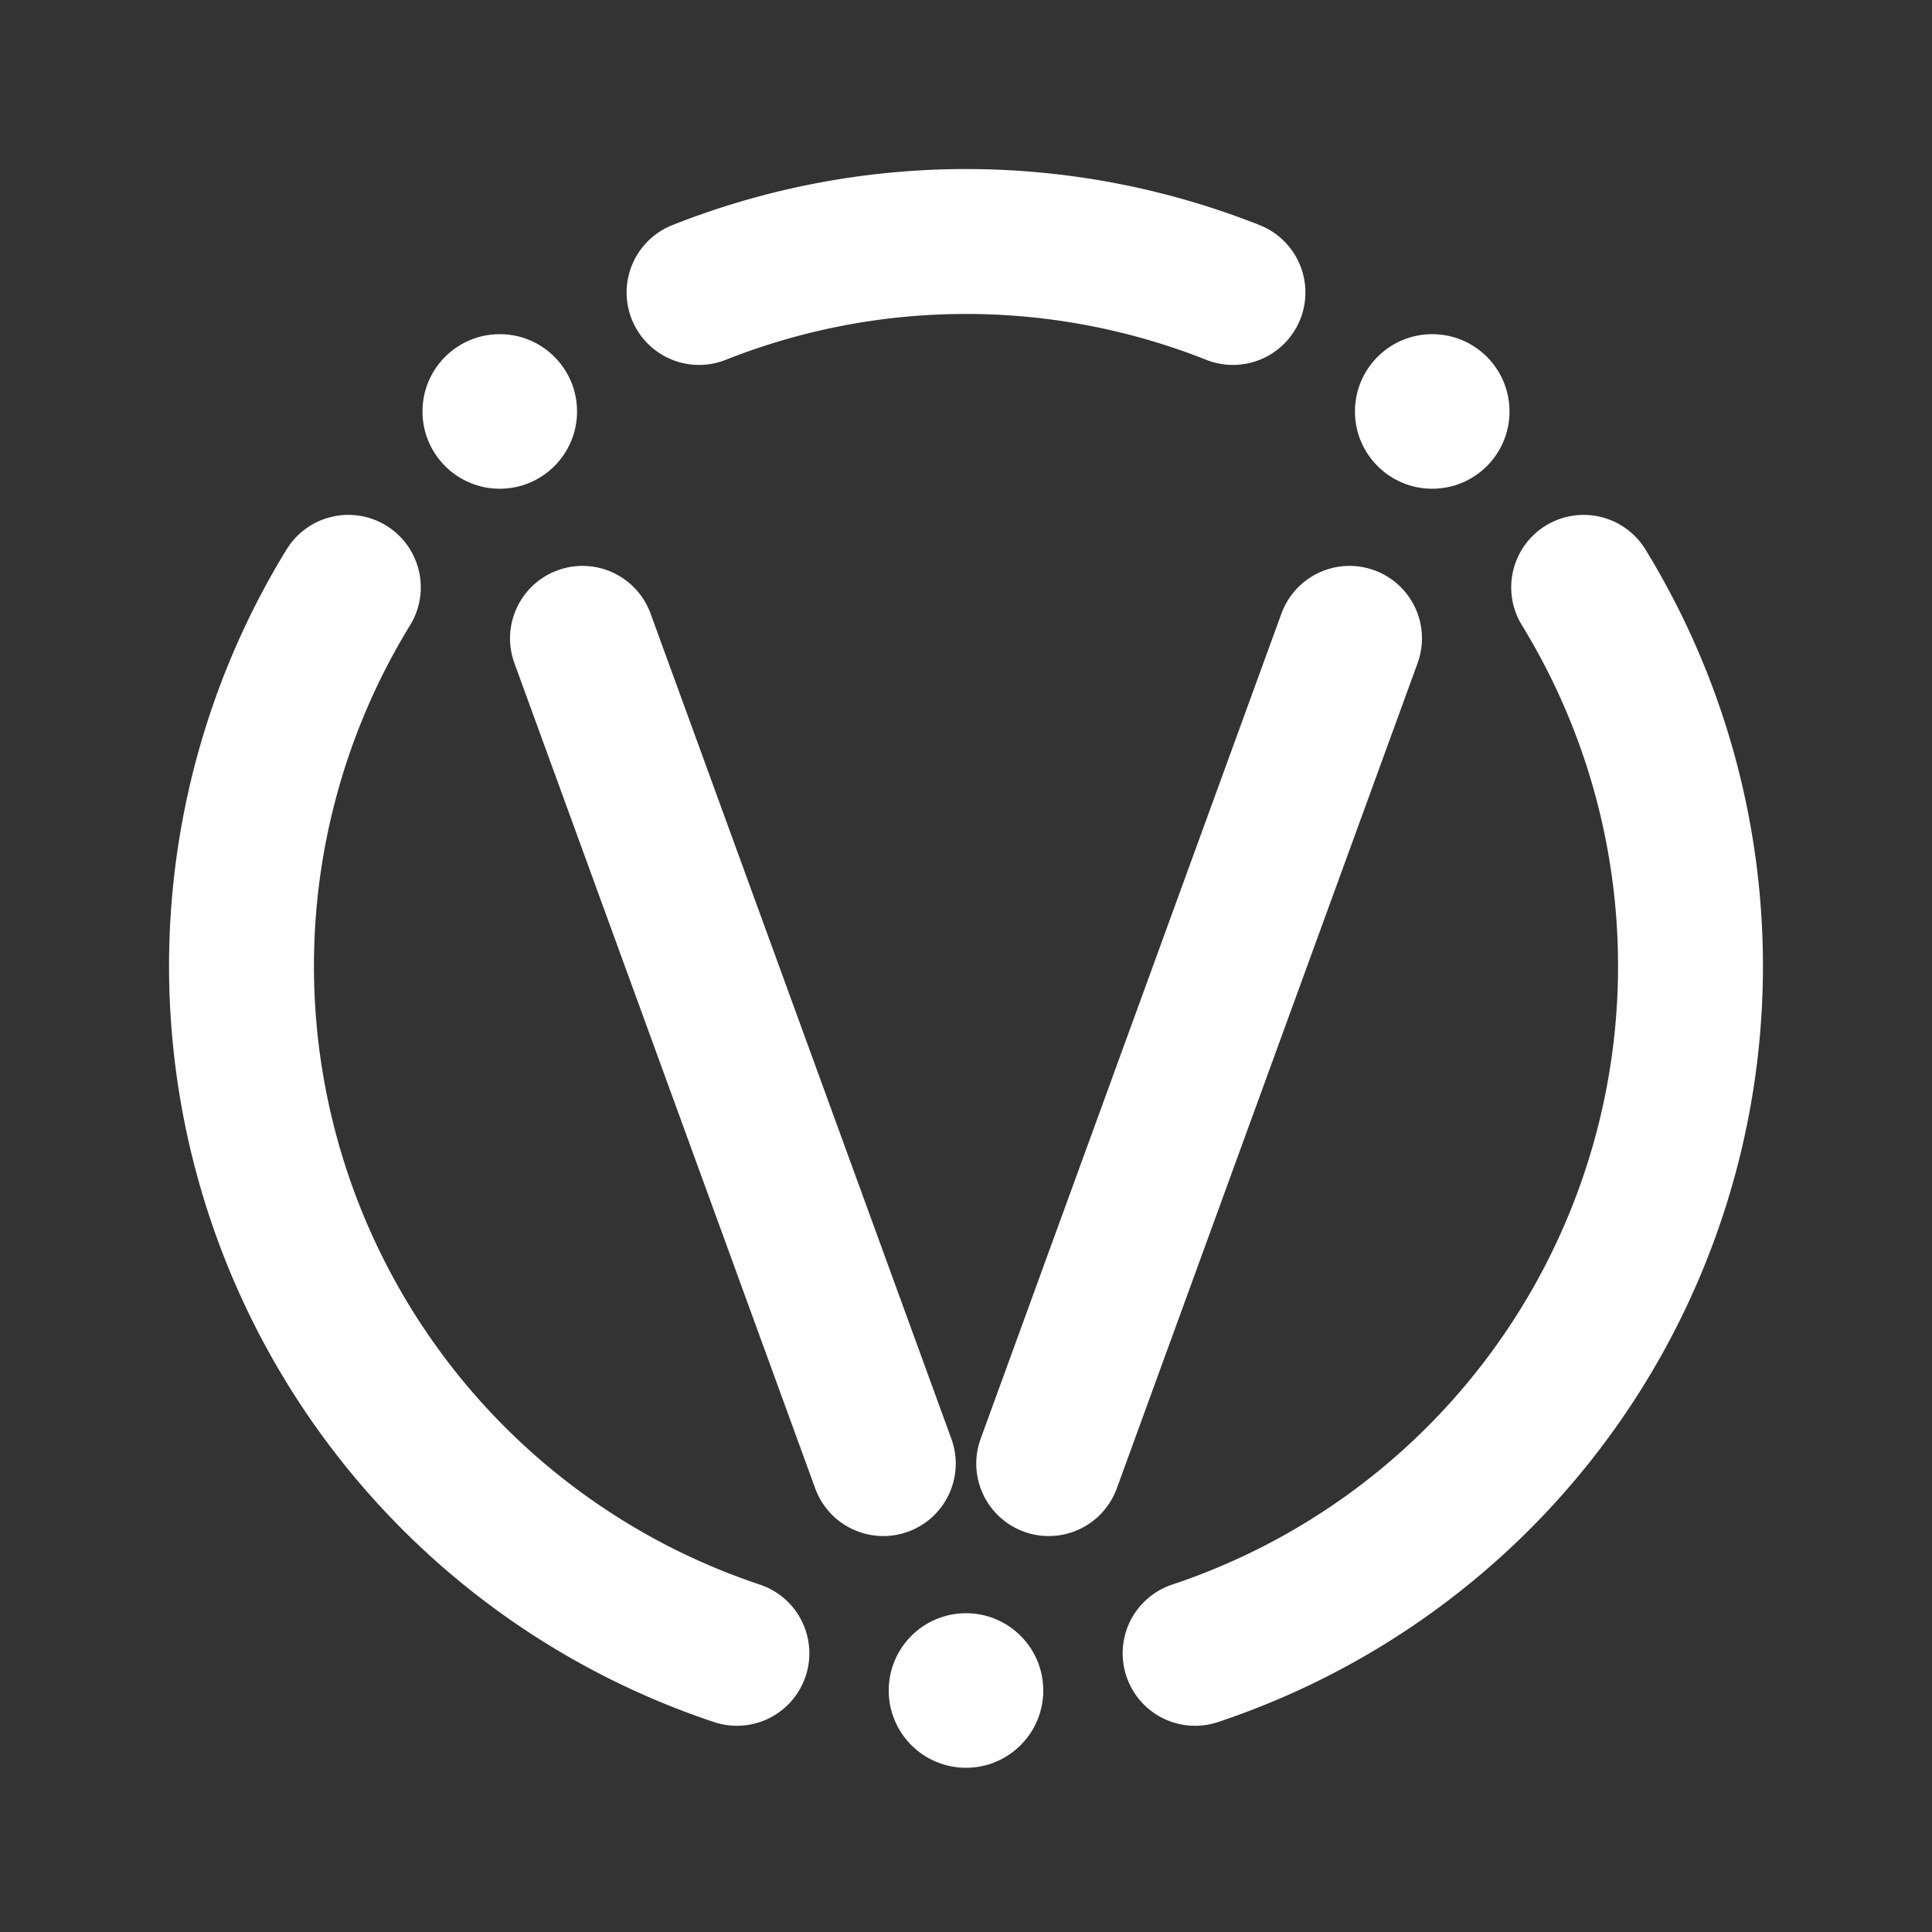
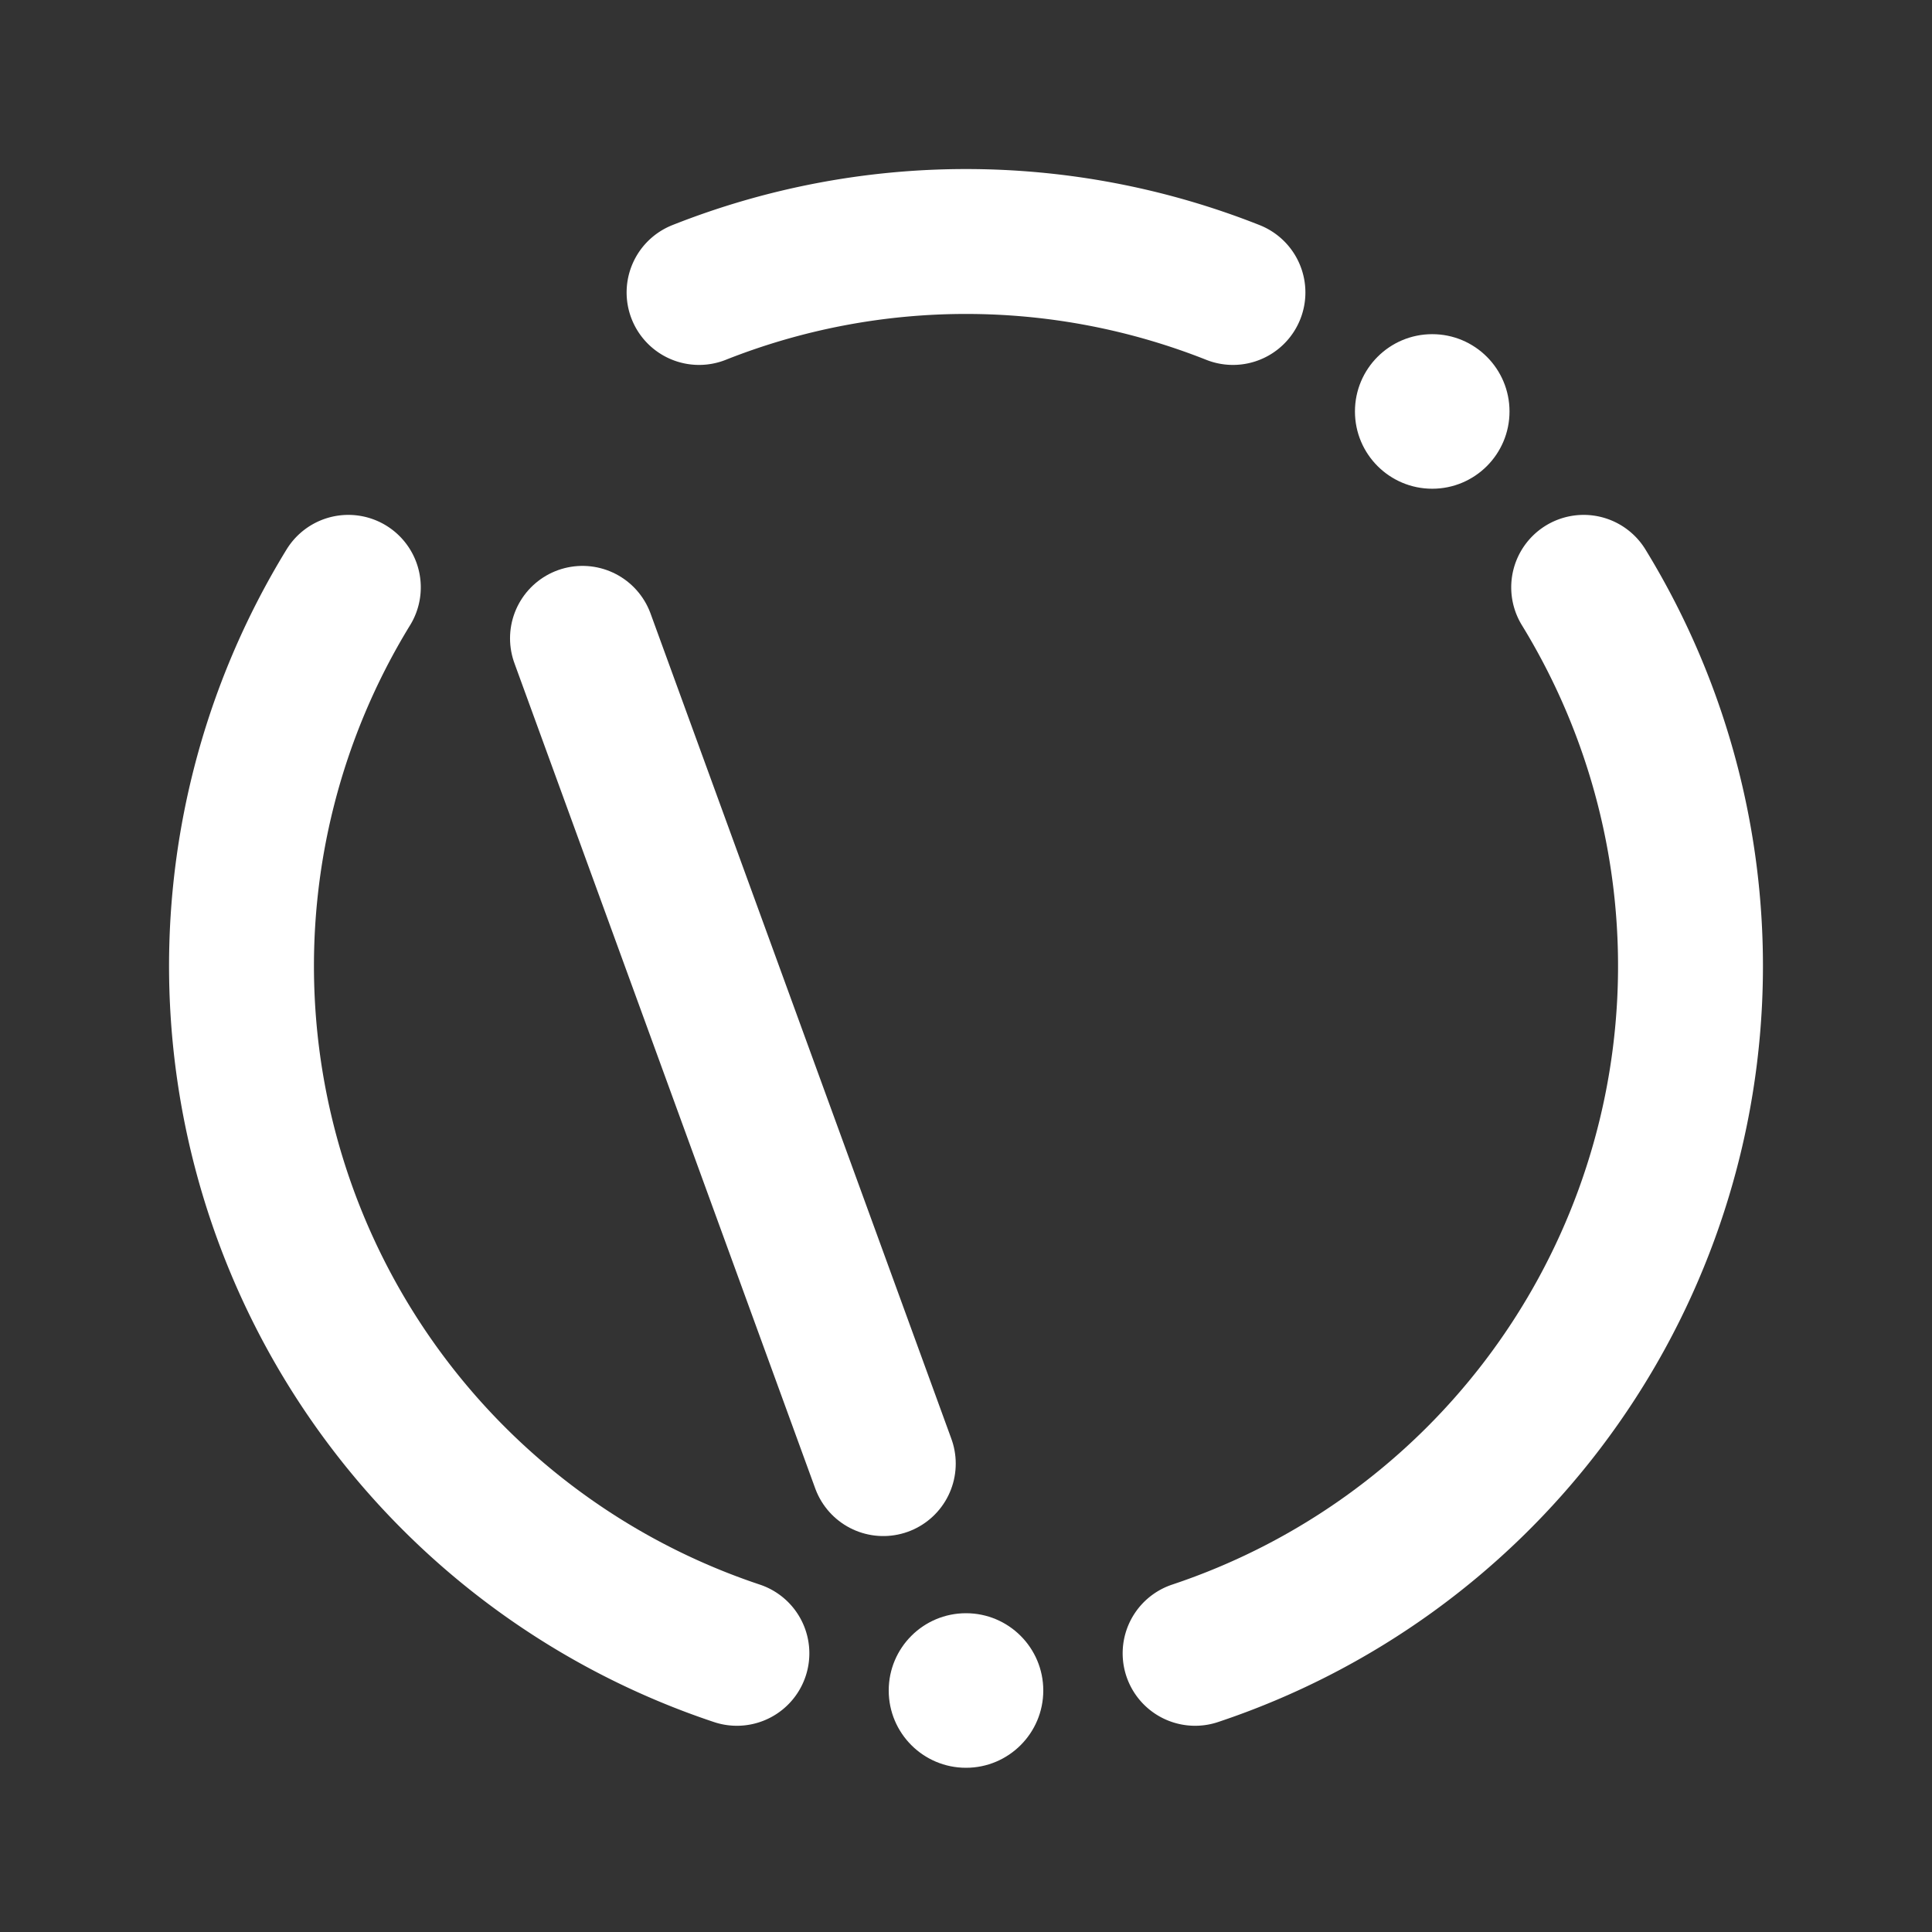
<svg xmlns="http://www.w3.org/2000/svg" width="200" height="200" viewbox="0 0 200 200">
  <rect width="100%" height="100%" fill="#333333" stroke="none" />
  <circle cx="100.0" cy="175.0" r="7.5" style="stroke:white;stroke-width:1.0;fill:white;" />
  <circle cx="148.264" cy="42.593" r="7.5" style="stroke:white;stroke-width:1.0;fill:white;" />
-   <circle cx="51.736" cy="42.593" r="7.5" style="stroke:white;stroke-width:1.0;fill:white;" />
-   <line x1="108.562" y1="151.512" x2="139.702" y2="66.081" style="stroke:white;stroke-width:15.0;stroke-linecap:round;" />
  <line x1="91.438" y1="151.512" x2="60.298" y2="66.081" style="stroke:white;stroke-width:15.0;;stroke-linecap:round;" />
  <path d="M123.717,171.151 a75.0 75.0 0 0 0 40.224,-110.35" style="stroke:white;stroke-width:15.0;fill:none;;stroke-linecap:round;" />
  <path d="M76.283,171.151 a75.0,75.0 0 0,1 -40.224,-110.35" style="stroke:white;stroke-width:15.0;fill:none;;stroke-linecap:round;" />
  <path d="M127.634,30.276 a75.0,75.0 0 0,0 -55.267,0.0" style="stroke:white;stroke-width:15.0;fill:none;;stroke-linecap:round;" />
</svg>